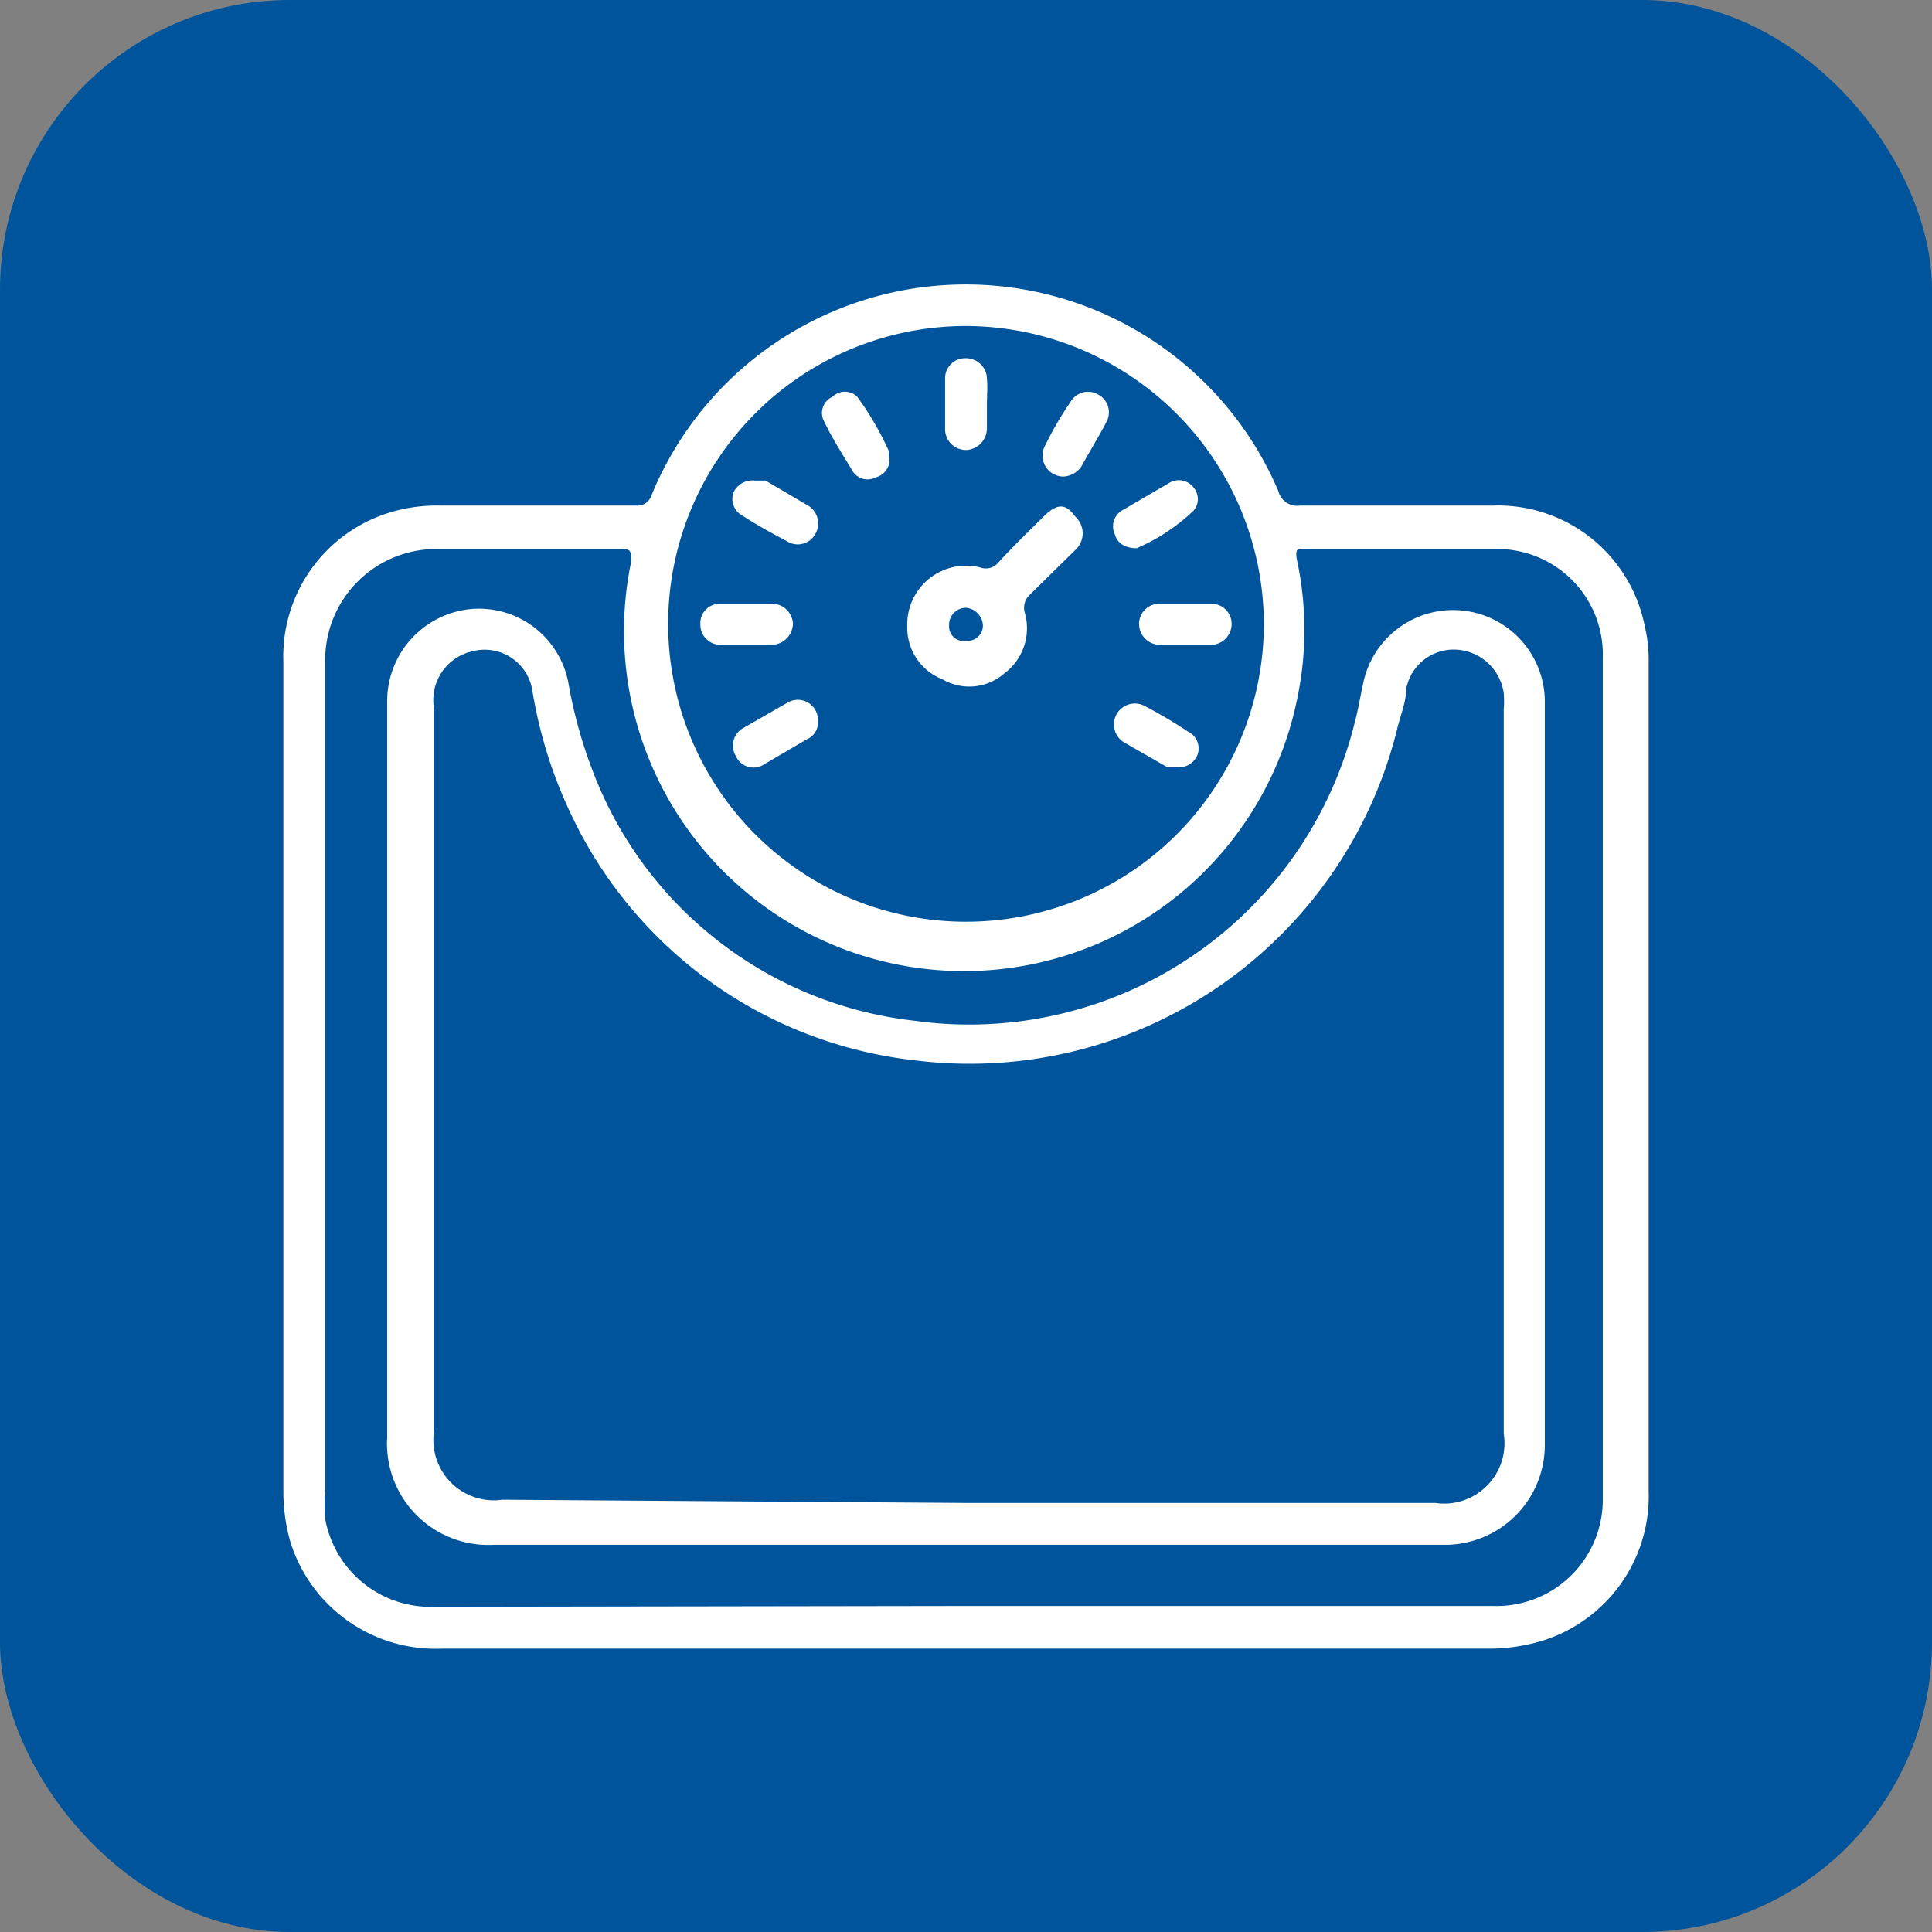
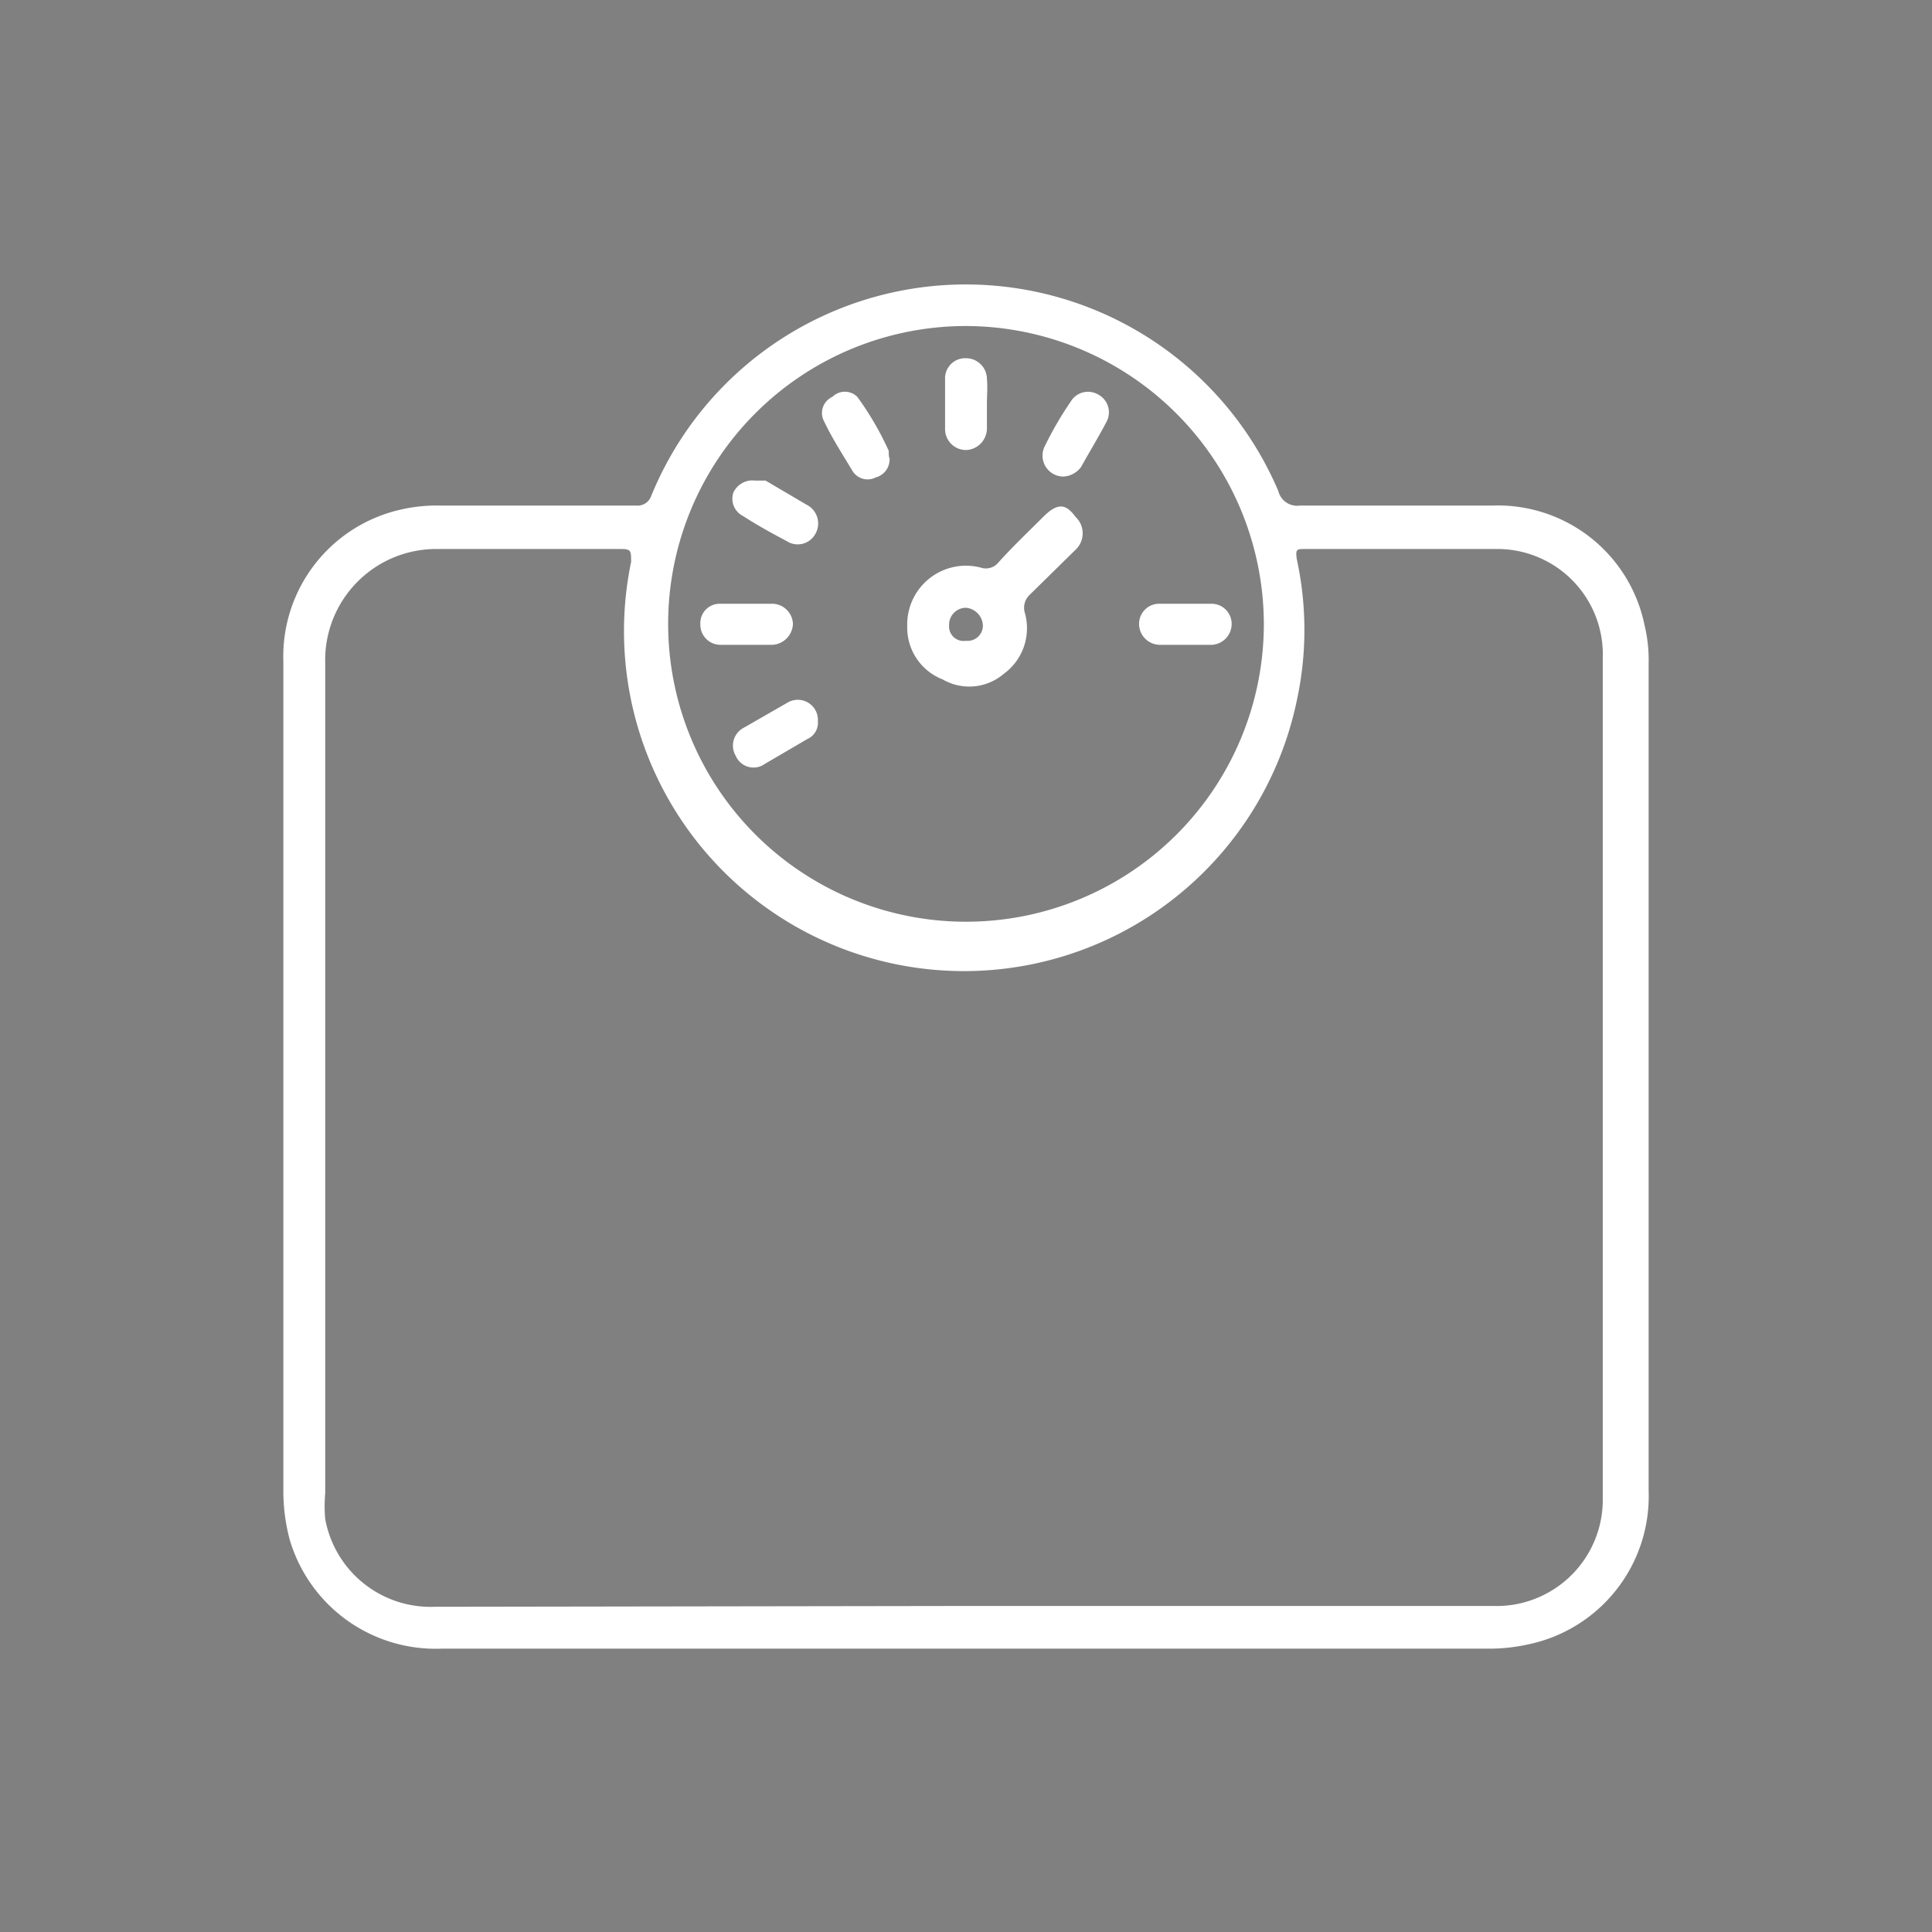
<svg xmlns="http://www.w3.org/2000/svg" id="Layer_1" data-name="Layer 1" viewBox="0 0 24 24">
  <rect x="0" y="0" width="24" height="24" fill="#808080" stroke="none" />
  <defs>
    <style>.cls-1{fill:#00549b;}.cls-2{fill:#fff;}</style>
  </defs>
  <title>ჭარბი წონის  პაკეტი</title>
-   <rect class="cls-1" width="24" height="24" rx="3.6" />
  <path class="cls-2" d="M420.45,305.79h-6.51a1.89,1.89,0,0,1-1.89-1.35,2.33,2.33,0,0,1-.08-.59V293.53a1.87,1.87,0,0,1,1.46-1.89,2,2,0,0,1,.49-.05h2.43a.18.18,0,0,0,.19-.12,4.22,4.22,0,0,1,7.79-.06.24.24,0,0,0,.27.18H427a1.86,1.86,0,0,1,1.88,1.49,1.83,1.83,0,0,1,.05.47v10.28a1.88,1.88,0,0,1-1.51,1.91,2.21,2.21,0,0,1-.51.05Zm0-.53H427a1.32,1.32,0,0,0,1.36-1.35c0-3.47,0-6.95,0-10.42a1.31,1.31,0,0,0-1.33-1.36h-2.37c-.1,0-.12,0-.1.13a4.13,4.13,0,0,1,0,1.75,4.22,4.22,0,0,1-8.27-1.72c0-.14,0-.16-.13-.16-.76,0-1.51,0-2.27,0a1.38,1.38,0,0,0-1.4,1.42c0,3.43,0,6.87,0,10.31a1.77,1.77,0,0,0,0,.32,1.33,1.33,0,0,0,1.36,1.09Zm0-15.9a3.7,3.7,0,1,0,3.7,3.71A3.71,3.71,0,0,0,420.45,289.36Z" transform="translate(-408.45 -285.31)" />
-   <path class="cls-2" d="M420.45,304.5h-5.86a1.26,1.26,0,0,1-1.33-1.34v-9.11a1.15,1.15,0,0,1,1-1.17,1.13,1.13,0,0,1,1.25.91,5.87,5.87,0,0,0,.3,1.09,4.85,4.85,0,0,0,4,3.11,4.93,4.93,0,0,0,5.46-3.67c.05-.18.08-.37.12-.55a1.14,1.14,0,0,1,2.25.23v9.24a1.24,1.24,0,0,1-1.26,1.26Zm0-.52h5.83a.75.75,0,0,0,.85-.86v-9a1.27,1.27,0,0,0,0-.2.63.63,0,0,0-.59-.54.6.6,0,0,0-.62.48c0,.17-.08.35-.12.53a5.47,5.47,0,0,1-6,4.09,5.38,5.38,0,0,1-4.23-3,5.7,5.7,0,0,1-.51-1.61.6.6,0,0,0-.74-.47.62.62,0,0,0-.48.7v9a.75.75,0,0,0,.85.84Z" transform="translate(-408.45 -285.31)" />
  <path class="cls-2" d="M419.72,293.09a.73.73,0,0,1,.91-.73.2.2,0,0,0,.22-.06c.18-.2.37-.38.56-.57s.29-.15.4,0a.28.28,0,0,1,0,.41l-.57.56a.22.22,0,0,0-.06.22.7.7,0,0,1-.26.76.66.66,0,0,1-.76.07A.69.69,0,0,1,419.72,293.09Zm.94,0a.23.23,0,0,0-.21-.23.21.21,0,0,0-.21.22.18.18,0,0,0,.21.19A.19.19,0,0,0,420.66,293.08Z" transform="translate(-408.45 -285.31)" />
  <path class="cls-2" d="M420.71,290.33c0,.1,0,.2,0,.3a.27.27,0,0,1-.25.27.26.26,0,0,1-.27-.27c0-.2,0-.41,0-.61a.25.25,0,0,1,.26-.26.26.26,0,0,1,.26.26C420.72,290.12,420.71,290.22,420.71,290.33Z" transform="translate(-408.45 -285.31)" />
-   <path class="cls-2" d="M423.06,294.84l-.11,0-.54-.31a.26.26,0,0,1,.26-.45,5.89,5.89,0,0,1,.54.32.23.23,0,0,1,.11.3A.25.25,0,0,1,423.06,294.84Z" transform="translate(-408.45 -285.31)" />
  <path class="cls-2" d="M417.83,291.28s.08,0,.13,0l.51.3a.26.26,0,0,1,.11.36.25.25,0,0,1-.36.09c-.19-.1-.37-.2-.54-.31a.24.24,0,0,1-.12-.29A.26.26,0,0,1,417.83,291.28Z" transform="translate(-408.45 -285.31)" />
  <path class="cls-2" d="M419.5,291a.23.23,0,0,1-.17.24.22.22,0,0,1-.29-.08c-.12-.2-.25-.4-.35-.61a.22.22,0,0,1,.1-.31.22.22,0,0,1,.31,0,3.77,3.77,0,0,1,.39.67S419.49,291,419.5,291Z" transform="translate(-408.45 -285.31)" />
-   <path class="cls-2" d="M422.57,292.12c-.14,0-.24-.06-.27-.17a.23.23,0,0,1,.09-.3l.6-.35a.23.23,0,0,1,.29.07.22.22,0,0,1,0,.28A2.37,2.37,0,0,1,422.57,292.12Z" transform="translate(-408.45 -285.31)" />
  <path class="cls-2" d="M418.61,294.27a.22.22,0,0,1-.13.22l-.53.31a.24.24,0,0,1-.36-.1.25.25,0,0,1,.1-.35l.54-.31A.25.25,0,0,1,418.61,294.27Z" transform="translate(-408.45 -285.31)" />
  <path class="cls-2" d="M421.66,291.23a.26.26,0,0,1-.23-.38,4.37,4.37,0,0,1,.32-.55.25.25,0,0,1,.34-.09.25.25,0,0,1,.1.35c-.1.19-.21.37-.31.55A.29.29,0,0,1,421.66,291.23Z" transform="translate(-408.45 -285.31)" />
  <path class="cls-2" d="M417.73,292.81h.32a.26.26,0,0,1,.25.25.27.27,0,0,1-.25.26h-.66a.25.25,0,0,1-.24-.26.24.24,0,0,1,.24-.25Z" transform="translate(-408.45 -285.31)" />
  <path class="cls-2" d="M423.17,293.32h-.32a.26.26,0,0,1-.25-.26.25.25,0,0,1,.24-.25h.66a.25.25,0,0,1,.25.25.26.26,0,0,1-.24.26Z" transform="translate(-408.45 -285.31)" />
</svg>